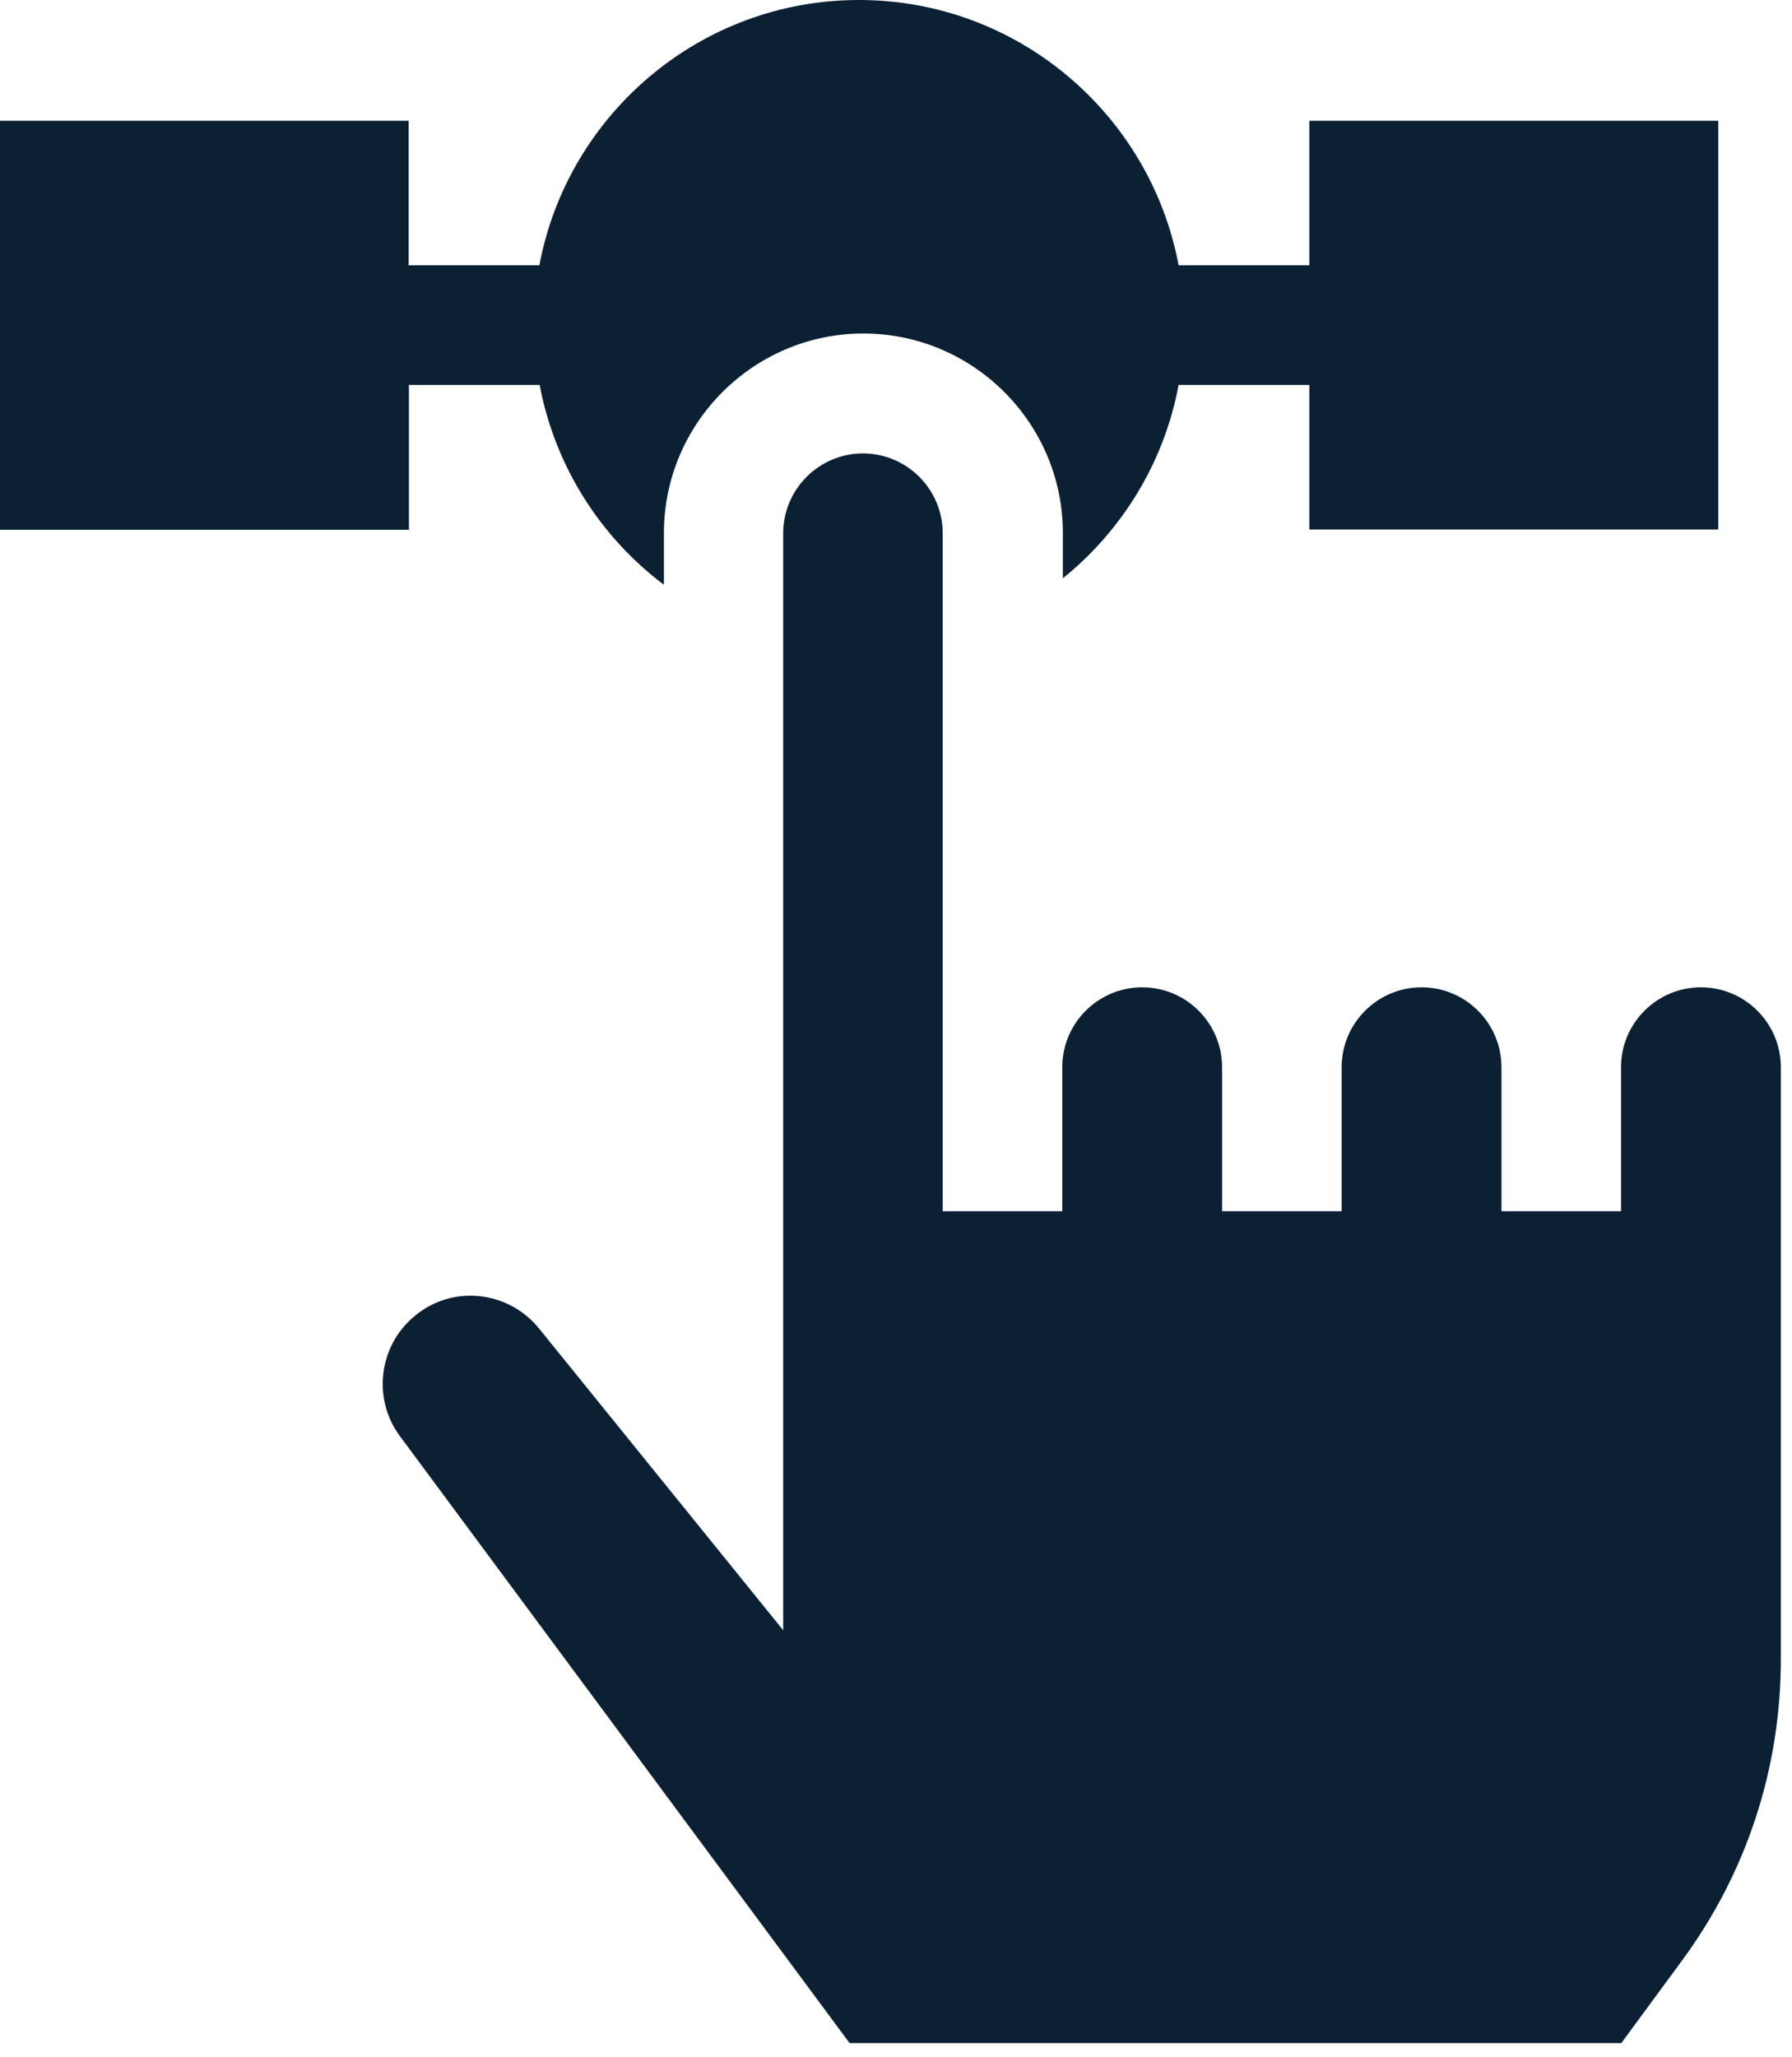
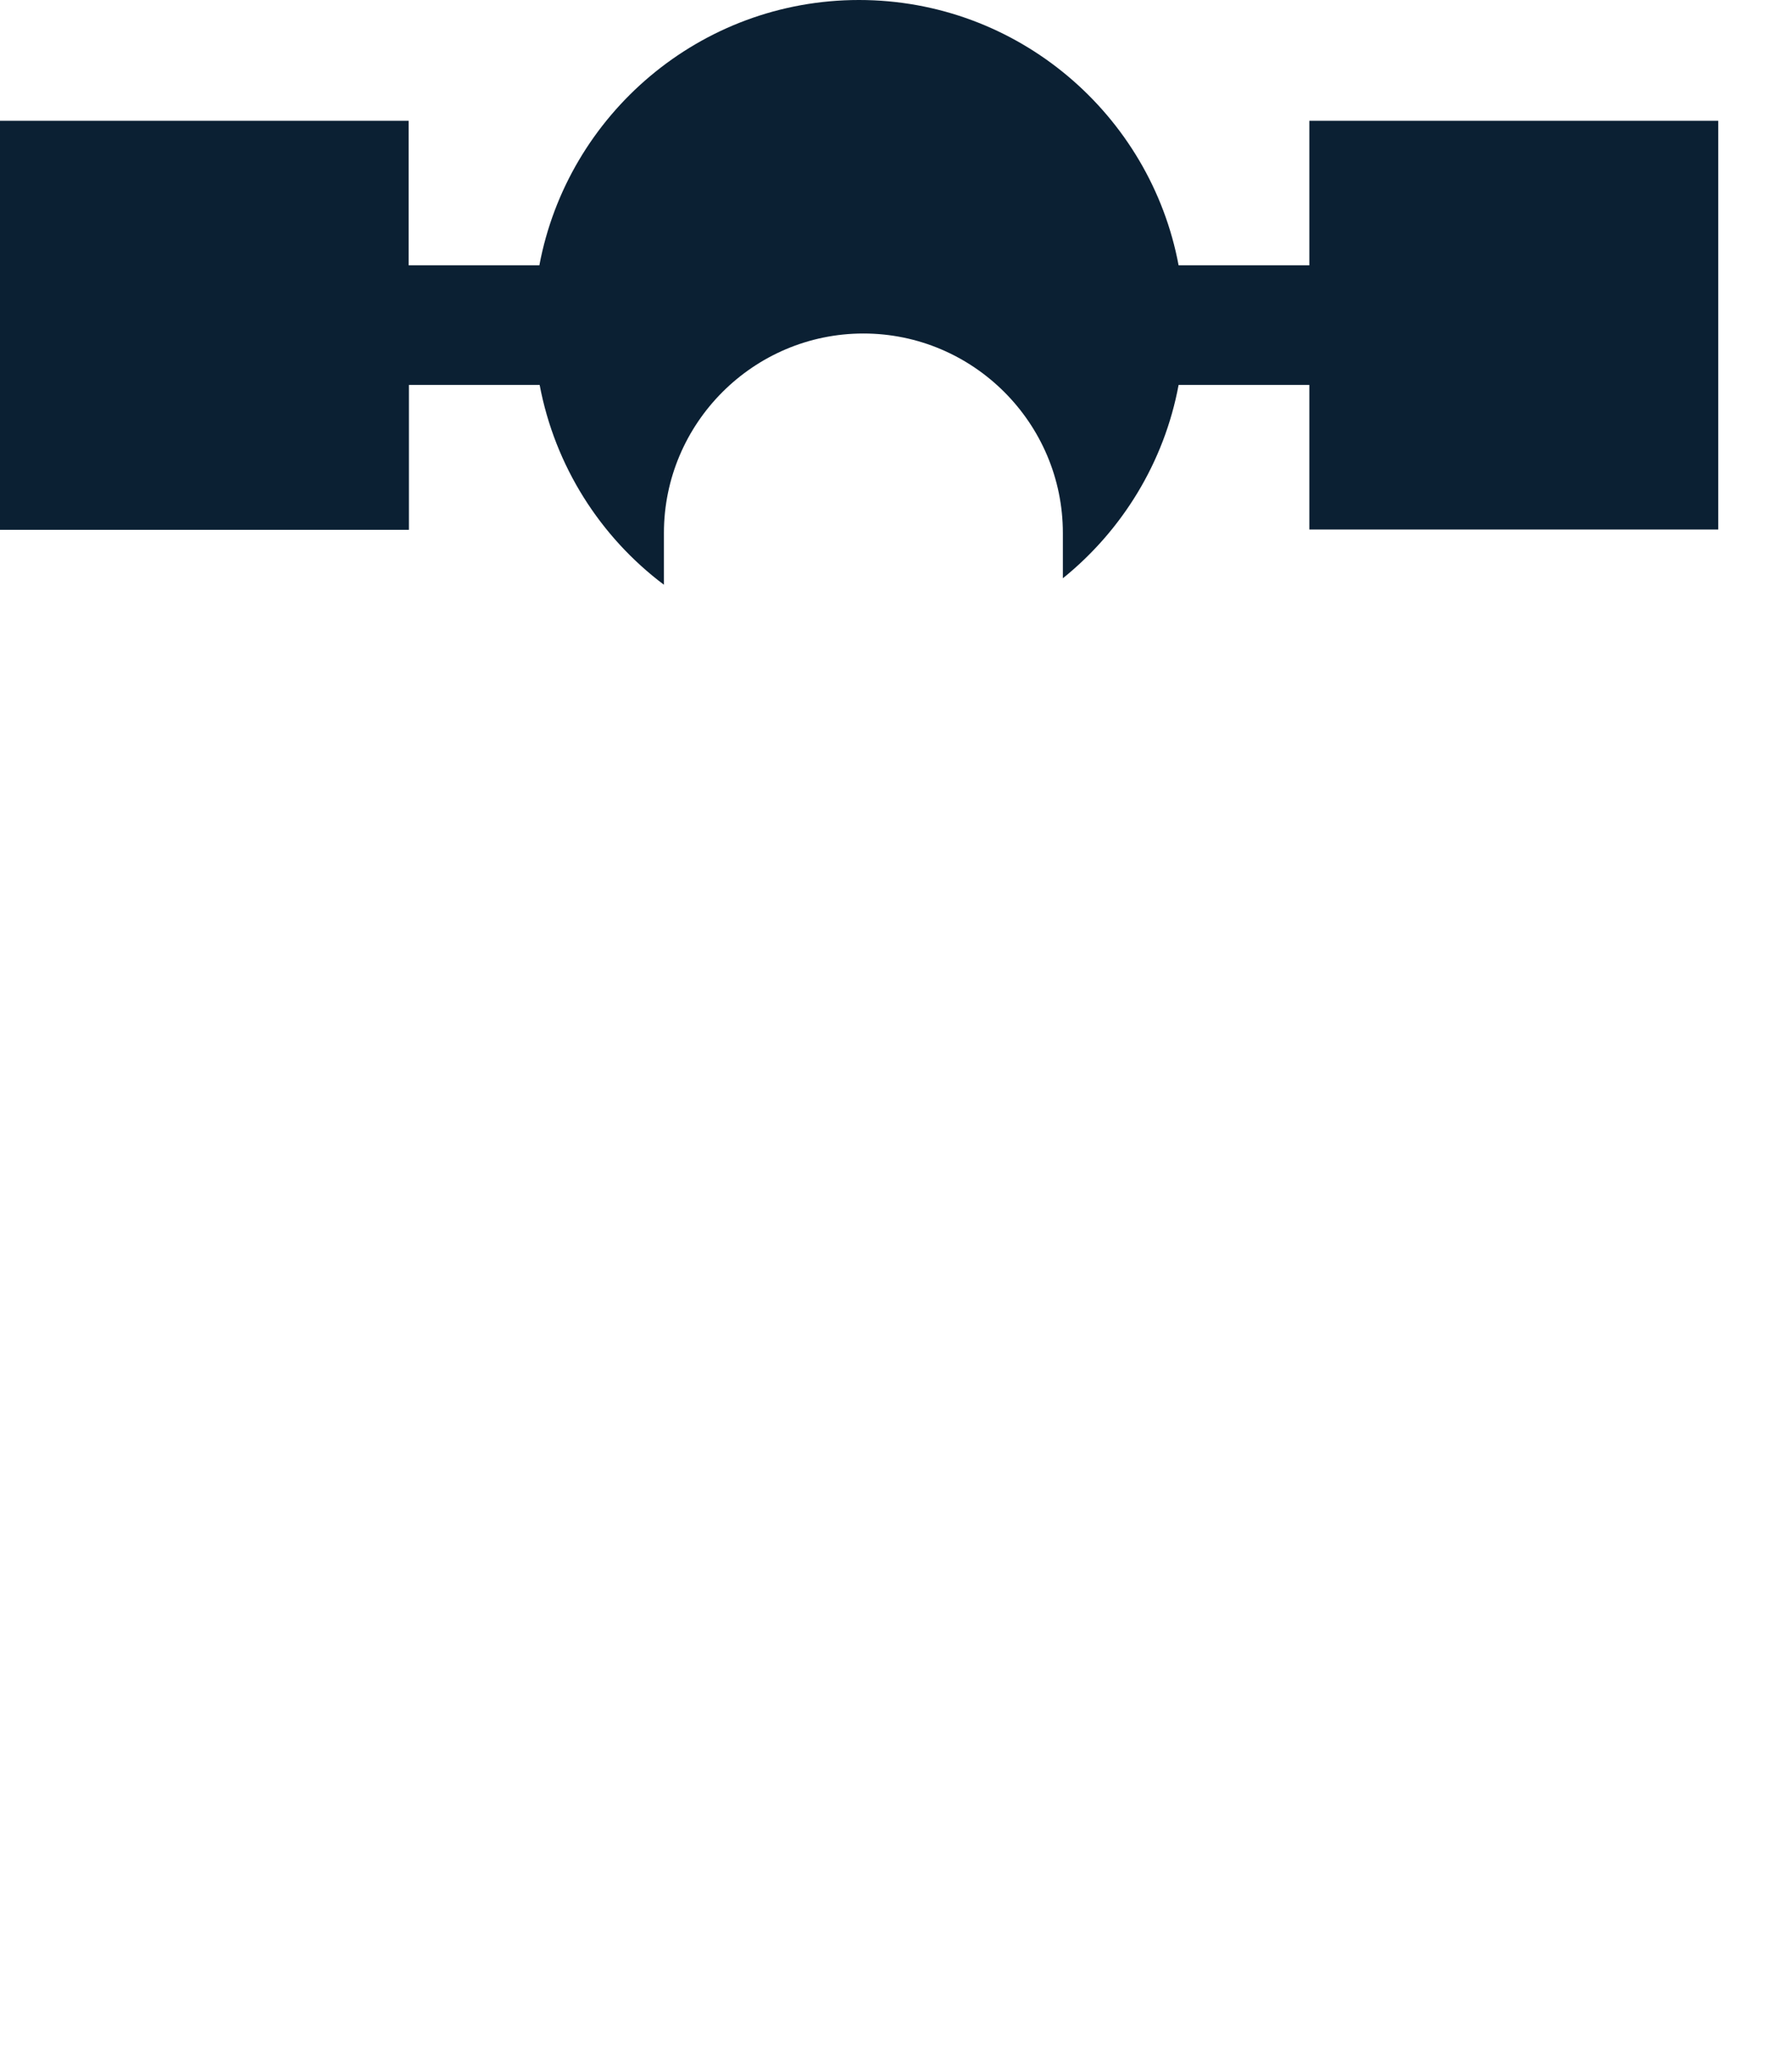
<svg xmlns="http://www.w3.org/2000/svg" width="61" height="70" viewBox="0 0 61 70" fill="none">
-   <path d="M29.38 15.43C27.88 15.43 26.66 16.65 26.66 18.15V55.48L18.34 45.2C17.83 44.58 17.11 44.19 16.31 44.11C15.51 44.03 14.73 44.27 14.11 44.79C12.89 45.8 12.67 47.6 13.61 48.87L28.92 69.53H55.19L57.25 66.73C59.46 63.73 60.62 60.18 60.62 56.46V36.32C60.62 34.82 59.4 33.6 57.9 33.6C56.4 33.6 55.18 34.82 55.18 36.32V41.22H51.11V36.32C51.11 34.82 49.89 33.6 48.39 33.6C46.89 33.6 45.67 34.82 45.67 36.32V41.22H41.6V36.32C41.6 34.82 40.38 33.6 38.88 33.6C37.38 33.6 36.16 34.82 36.16 36.32V41.22H32.09V18.15C32.09 16.65 30.87 15.43 29.37 15.43H29.38Z" fill="#0B2033" />
  <path d="M13.92 13.1H18.37C18.89 15.86 20.43 18.27 22.6 19.9V18.14C22.6 14.4 25.65 11.35 29.39 11.35C33.13 11.35 36.18 14.4 36.18 18.14V19.68C38.19 18.06 39.63 15.74 40.12 13.1H44.57V18.02H58.49V4.11H44.57V9.03H40.12C39.16 3.9 34.65 0 29.24 0C23.83 0 19.32 3.9 18.36 9.03H13.91V4.11H0V18.03H13.92V13.11V13.1Z" fill="#0B2033" />
</svg>